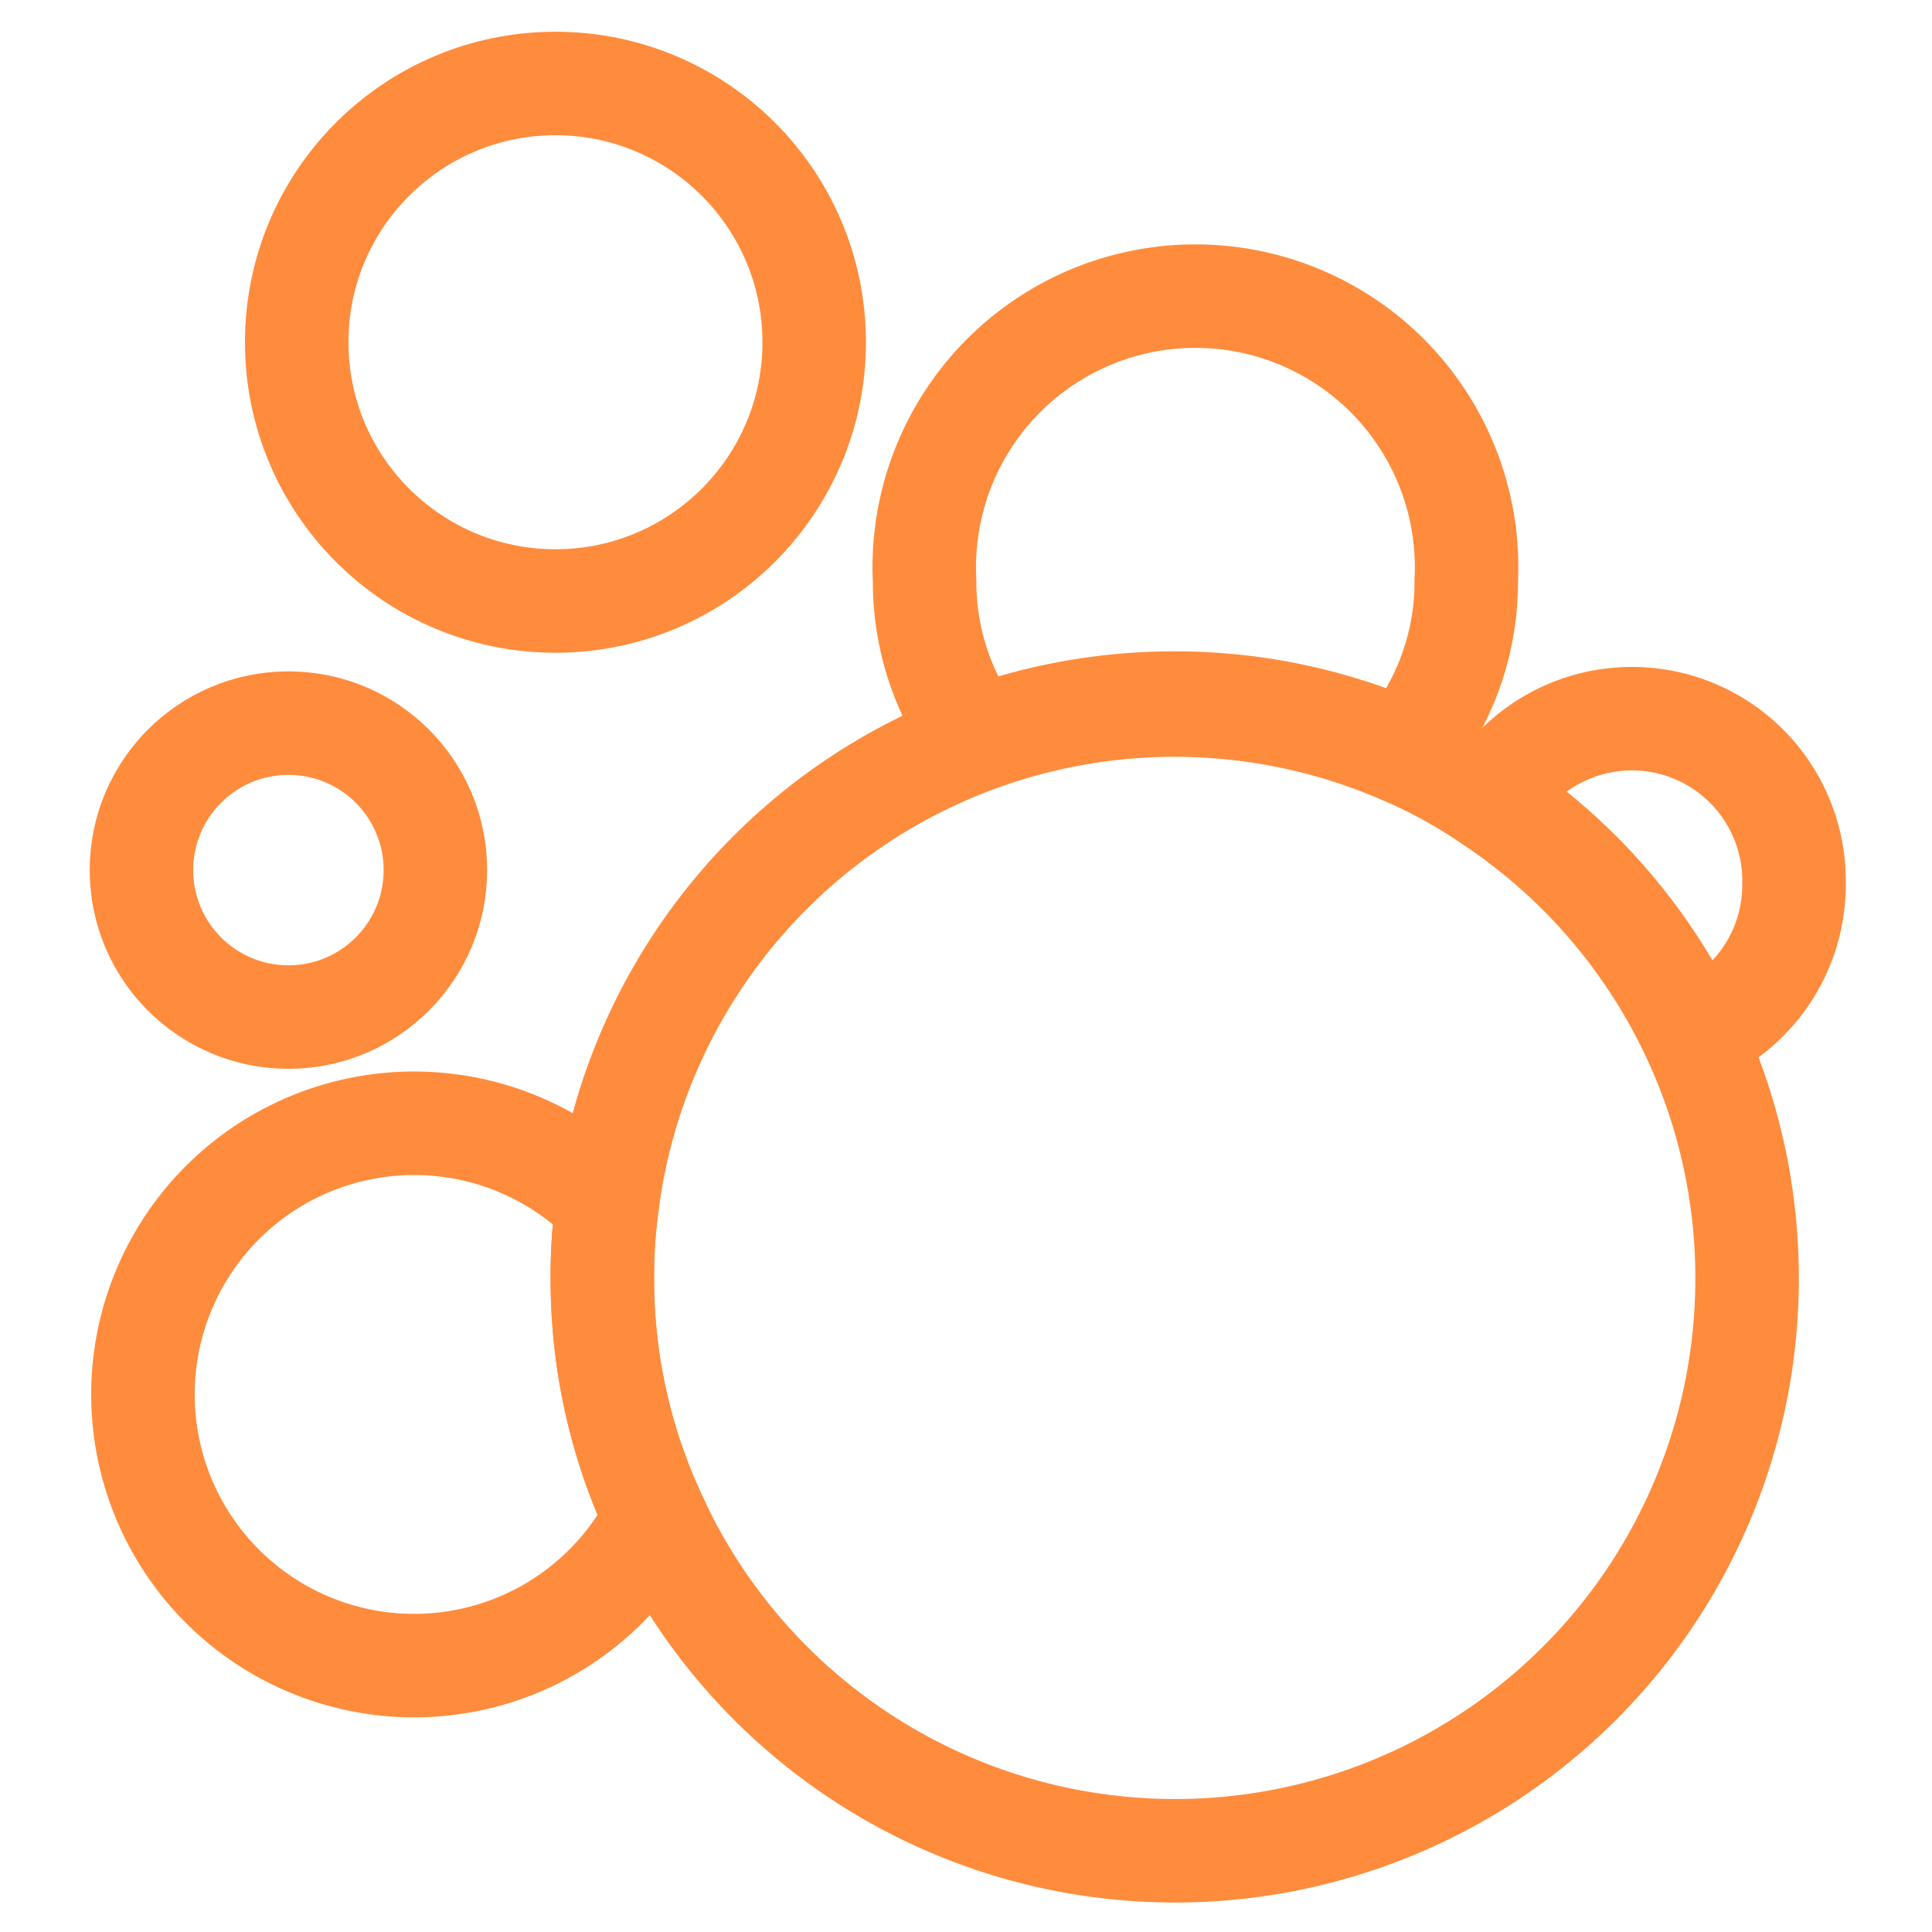
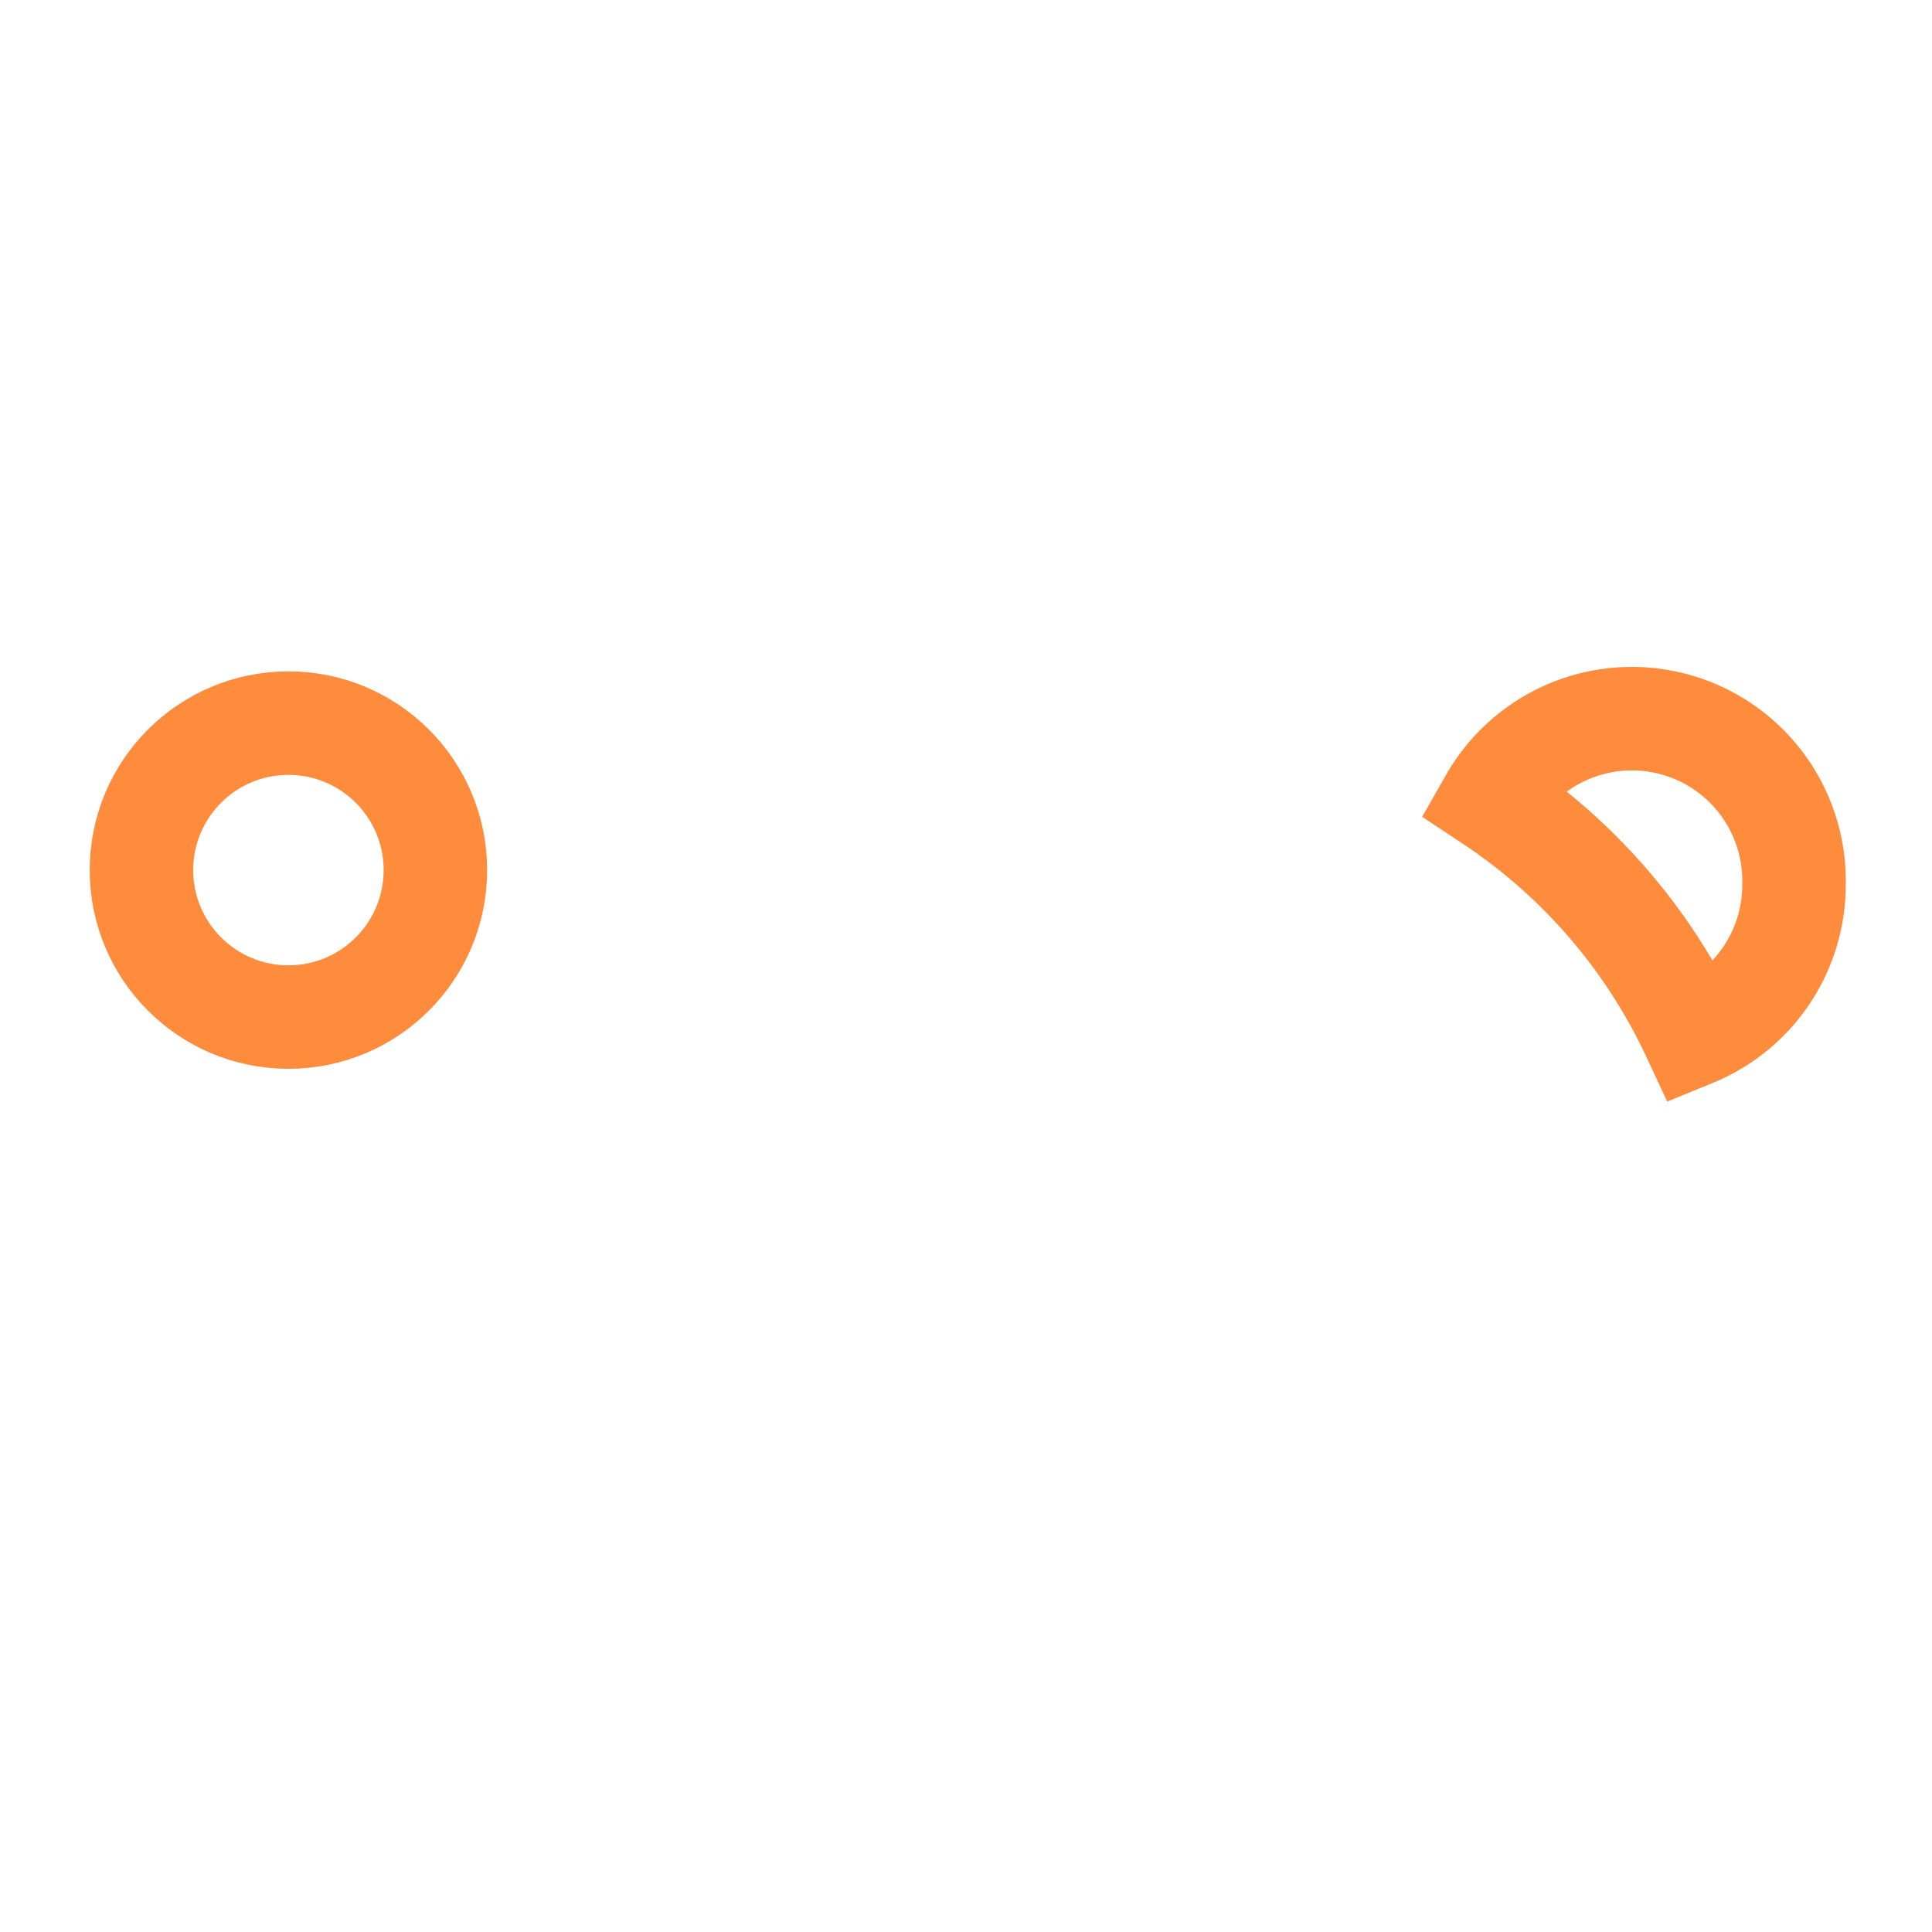
<svg xmlns="http://www.w3.org/2000/svg" id="图层_1" data-name="图层 1" viewBox="0 0 28 28">
  <defs>
    <style>.cls-1{fill:none;stroke:#ff8c3c;stroke-miterlimit:10;stroke-width:1.5px;}</style>
  </defs>
-   <circle class="cls-1" cx="8.05" cy="4.96" r="3.75" />
-   <path class="cls-1" d="M21.25,8.42a3.83,3.83,0,0,1-.89,2.47,8.25,8.25,0,0,0-3.34-.7,8.35,8.35,0,0,0-2.88.51,3.84,3.84,0,0,1-.74-2.28,3.93,3.93,0,1,1,7.85,0Z" />
-   <path class="cls-1" d="M9.5,22a3.93,3.93,0,1,1-.7-4.55,7.59,7.59,0,0,0-.07,1.07A8.13,8.13,0,0,0,9.5,22Z" />
+   <path class="cls-1" d="M21.25,8.42Z" />
  <path class="cls-1" d="M26,12.82A2.35,2.35,0,0,1,24.54,15a8.27,8.27,0,0,0-2.93-3.4A2.35,2.35,0,0,1,26,12.82Z" />
  <circle class="cls-1" cx="4.18" cy="12.61" r="2.13" />
-   <path class="cls-1" d="M25.32,18.49A8.29,8.29,0,0,1,9.5,22a8.13,8.13,0,0,1-.77-3.48,7.59,7.59,0,0,1,.07-1.07,8.29,8.29,0,0,1,11.56-6.53,7.23,7.23,0,0,1,1.25.69,8.29,8.29,0,0,1,3.71,6.91Z" />
</svg>